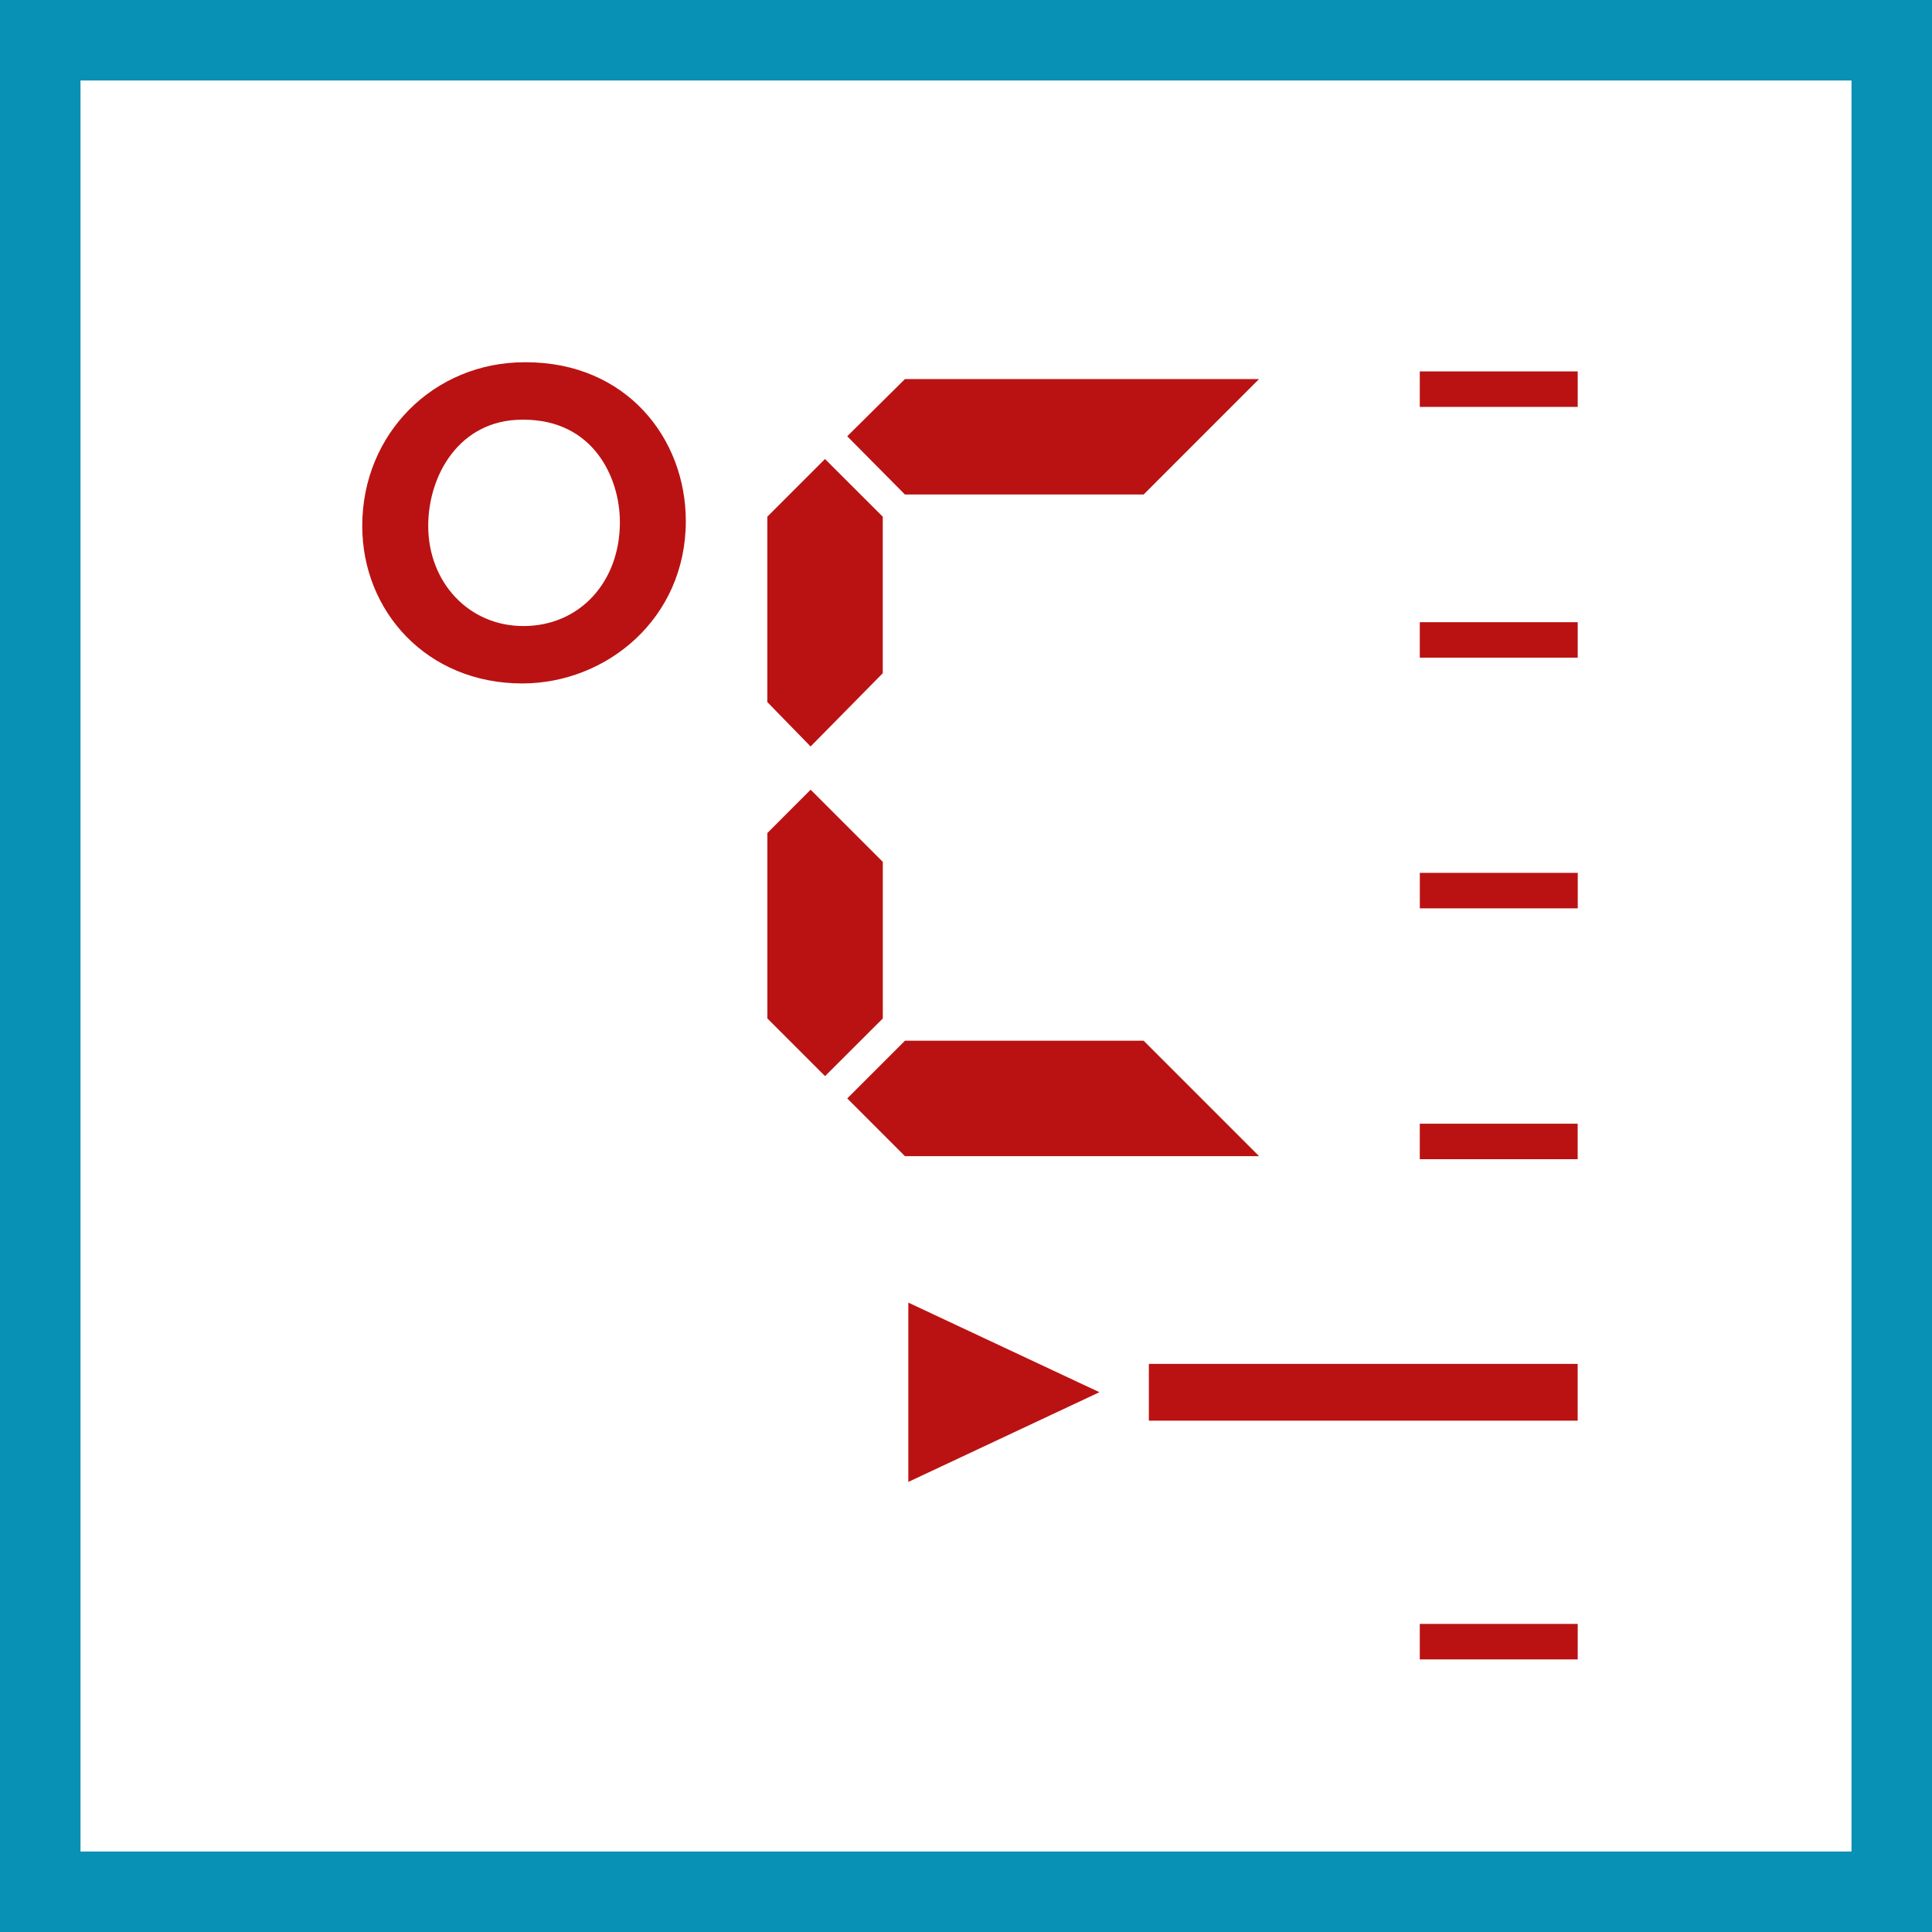
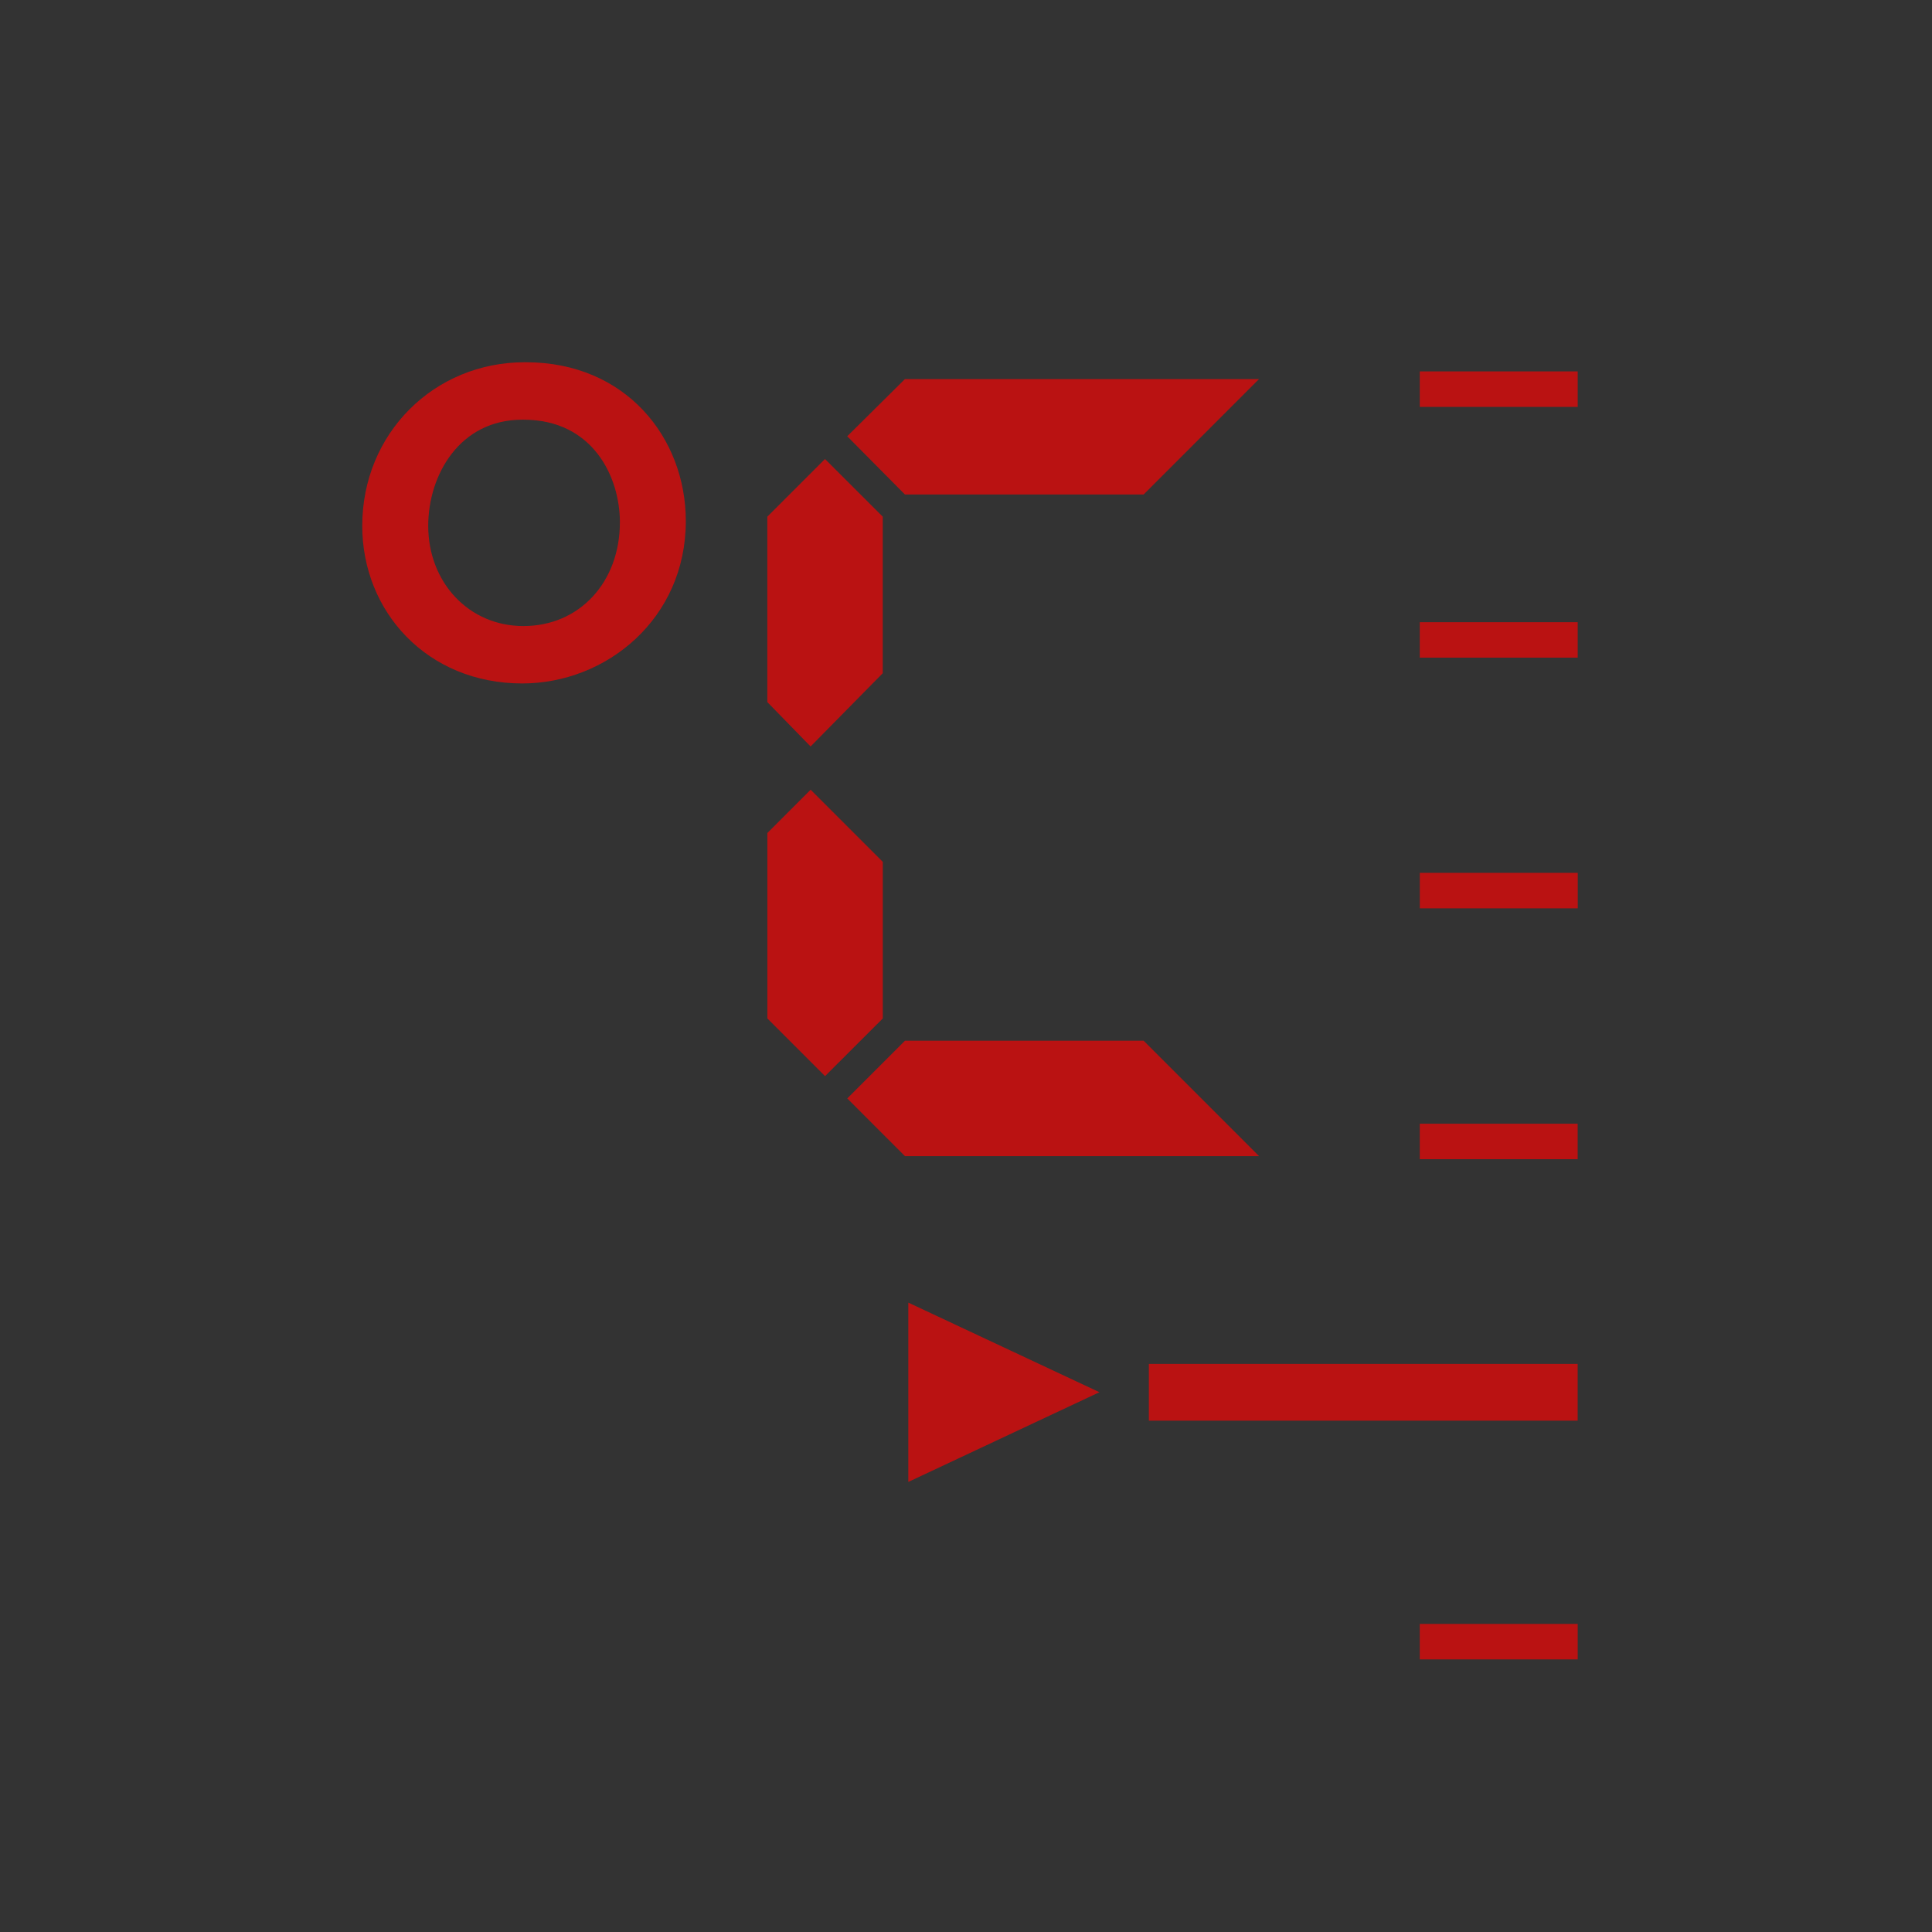
<svg xmlns="http://www.w3.org/2000/svg" width="48" height="48" fill="none" viewBox="0 0 48 48">
  <rect x="0" y="0" width="48" height="48" fill="#333333" stroke="none" />
-   <path fill="#fff" stroke="#0891B4" d="M1 1H47V47H1V1Z" stroke-width="2" />
  <path fill="#BA1212" fill-rule="evenodd" d="M39.198 40.346v.882h-3.924v-.882h3.924Zm-16.631-7.983 4.748 2.226-4.748 2.229v-4.455Zm16.63 1.522v1.411H28.543v-1.41h10.656Zm0-5.967v.882h-3.923v-.882h3.924Zm-10.784-2.062 2.868 2.868h-8.798L21.05 27.29l1.434-1.434h5.93ZM20.14 19.62l1.793 1.793v3.89l-1.435 1.433-1.433-1.433v-4.607l1.075-1.076Zm19.059 2.066v.882h-3.924v-.882h3.924ZM20.497 11.404l1.435 1.433v3.889l-1.793 1.82-1.075-1.103v-4.606l1.433-1.433ZM13.066 9c2.487 0 3.973 1.882 3.973 3.946 0 2.425-1.972 4.034-4.064 4.034C10.608 16.98 9 15.19 9 13.066 9 10.761 10.79 9 13.034 9h.032Zm26.132 6.458v.881h-3.924v-.88h3.924Zm-26.194-5.031h-.029c-1.548 0-2.336 1.364-2.336 2.639 0 1.395 1.001 2.488 2.365 2.488 1.396 0 2.397-1.093 2.397-2.579 0-1.123-.668-2.548-2.397-2.548Zm18.277-1.01-2.868 2.869h-5.93l-1.434-1.447 1.434-1.421h8.798Zm7.917-.19v.882h-3.924v-.882h3.924Z" clip-rule="evenodd" />
</svg>